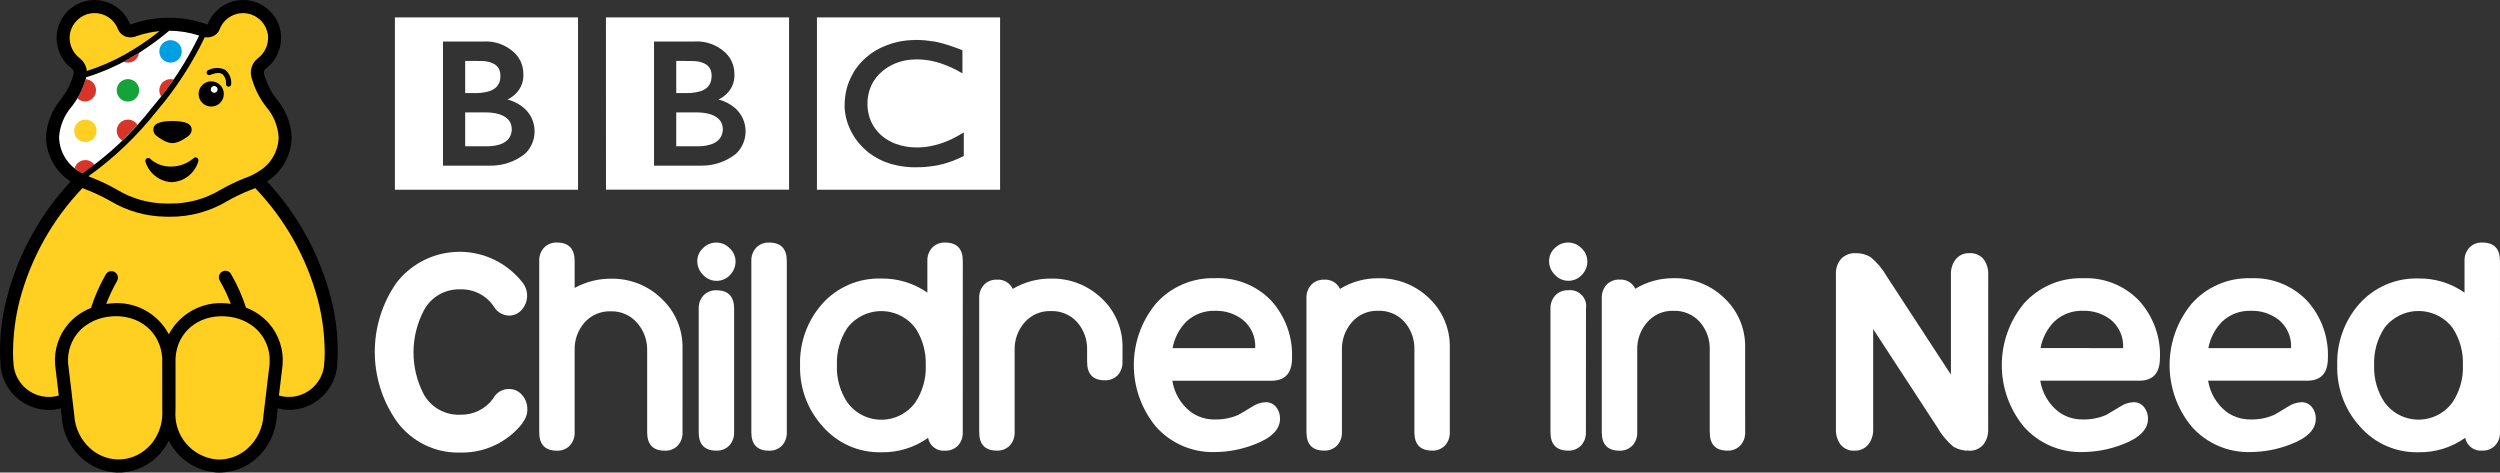
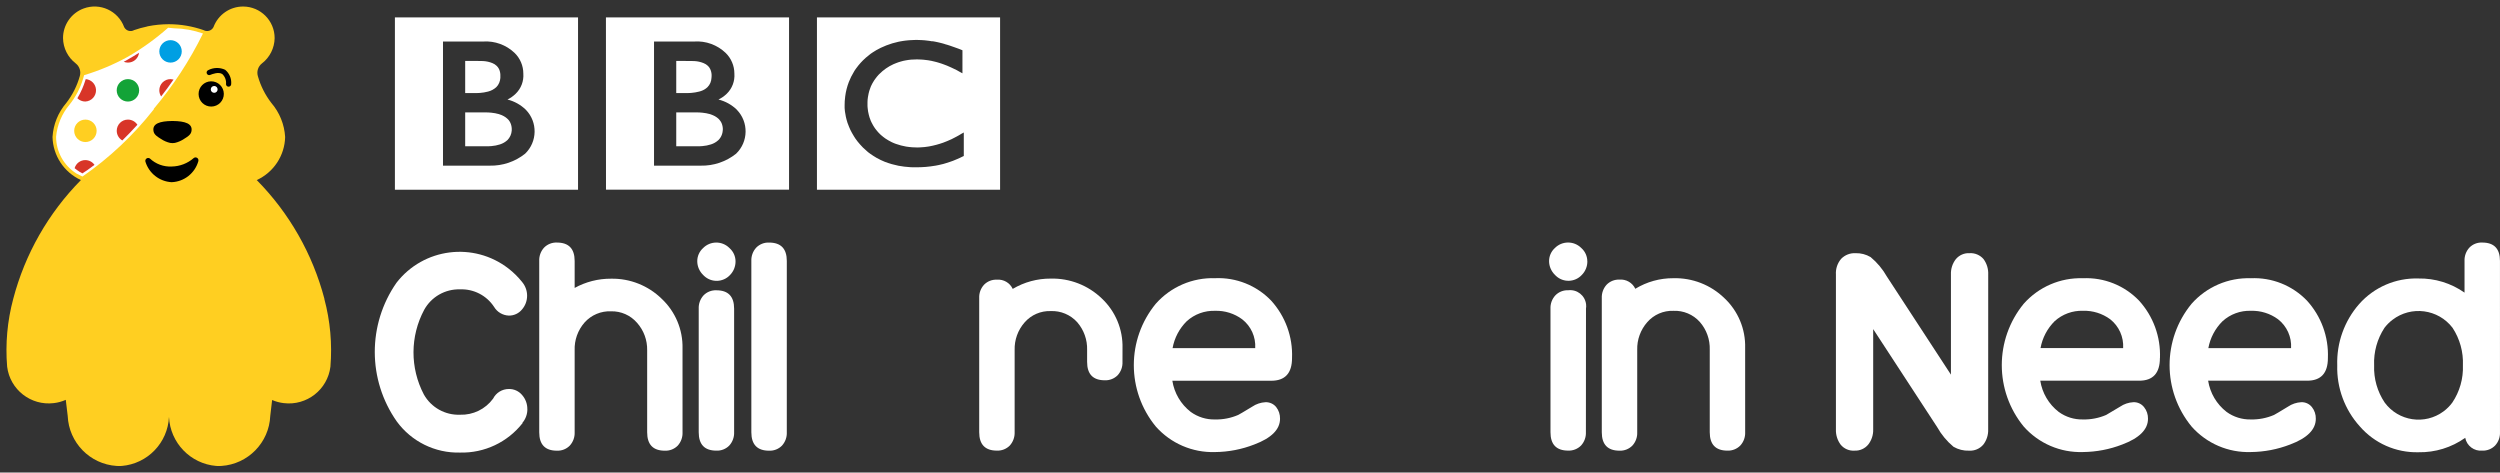
<svg xmlns="http://www.w3.org/2000/svg" version="1.1" id="Layer_1" x="0px" y="0px" viewBox="0 0 400.822 75.765" style="enable-background:new 0 0 400.822 75.765;" xml:space="preserve">
  <rect x="0" y="0" width="400.822" height="75.765" fill="#333333" stroke="none" />
  <title>cin-logo</title>
  <g>
    <g>
      <g id="CiN-Logo-Core">
        <path id="Path_643" style="fill:#FFFFFF;" d="M84.552,65.595c0.007,0.804-0.275,1.584-0.796,2.197l0.035,0.036     c-2.406,3.075-6.125,4.83-10.029,4.732c-4,0.105-7.796-1.763-10.154-4.997c-4.68-6.667-4.695-15.549-0.038-22.232     c4.332-5.587,12.373-6.604,17.961-2.272c0.813,0.63,1.546,1.356,2.185,2.162c0.515,0.615,0.796,1.393,0.794,2.195     c0.002,0.814-0.293,1.602-0.829,2.214c-0.513,0.621-1.28,0.977-2.086,0.969c-0.983-0.029-1.884-0.559-2.386-1.405     c-1.199-1.824-3.266-2.888-5.448-2.802c-2.386-0.071-4.61,1.2-5.759,3.292c-2.259,4.235-2.276,9.313-0.045,13.564     c1.174,2.084,3.414,3.336,5.804,3.245c2.081,0.068,4.061-0.895,5.292-2.573c0.483-0.957,1.467-1.557,2.538-1.551     c0.818-0.016,1.599,0.34,2.122,0.969c0.547,0.624,0.844,1.428,0.834,2.258" />
        <path id="Path_644" style="fill:#FFFFFF;" d="M109.43,69.302c0.036,0.788-0.24,1.558-0.768,2.144     c-0.543,0.552-1.294,0.847-2.067,0.813c-1.891,0-2.837-0.98-2.837-2.957v-13.14c0.036-1.623-0.544-3.199-1.625-4.411     c-1.044-1.206-2.573-1.881-4.168-1.839c-1.609-0.067-3.164,0.589-4.239,1.788c-1.082,1.231-1.652,2.829-1.593,4.467v13.133     c0.034,0.79-0.247,1.561-0.781,2.144c-0.54,0.552-1.29,0.847-2.061,0.813c-1.891,0-2.837-0.98-2.837-2.957V41.843     c-0.036-0.788,0.243-1.557,0.774-2.14c0.541-0.552,1.291-0.848,2.063-0.815c1.895,0,2.842,0.985,2.842,2.956v4.319     c1.785-0.984,3.792-1.494,5.83-1.481c3.031-0.059,5.959,1.101,8.126,3.221c2.191,2.056,3.404,4.946,3.339,7.95L109.43,69.302z" />
        <path id="Path_645" style="fill:#FFFFFF;" d="M117.928,41.883c0.011,0.828-0.31,1.626-0.89,2.217     c-1.11,1.184-2.969,1.244-4.153,0.134c-0.058-0.055-0.113-0.112-0.167-0.17c-0.588-0.575-0.921-1.36-0.927-2.182     c-0.003-0.8,0.334-1.563,0.927-2.101c1.15-1.173,3.034-1.191,4.207-0.041c0,0,0,0,0,0l0.058,0.058     c0.593,0.531,0.937,1.287,0.946,2.083 M117.7,69.293c0.034,0.789-0.246,1.56-0.778,2.144c-0.542,0.552-1.293,0.848-2.066,0.813     c-1.891,0-2.832-0.98-2.832-2.957V49.495c-0.033-0.787,0.244-1.555,0.772-2.138c0.539-0.553,1.288-0.849,2.06-0.816     c1.898,0,2.846,0.985,2.844,2.954V69.293z" />
        <path id="Path_646" style="fill:#FFFFFF;" d="M126.147,69.302c0.035,0.789-0.243,1.56-0.774,2.144     c-0.542,0.551-1.293,0.847-2.066,0.813c-1.891,0-2.844-0.98-2.844-2.957V41.845c-0.034-0.788,0.245-1.558,0.778-2.14     c0.541-0.553,1.293-0.849,2.066-0.815c1.895,0,2.842,0.985,2.841,2.954L126.147,69.302z" />
-         <path id="Path_647" style="fill:#FFFFFF;" d="M154.358,69.302c0.036,0.789-0.242,1.56-0.772,2.144     c-0.542,0.551-1.292,0.847-2.064,0.813c-1.302,0.121-2.482-0.77-2.722-2.055c-2.188,1.552-4.817,2.361-7.499,2.307     c-3.607,0.09-7.064-1.44-9.422-4.171c-2.413-2.668-3.704-6.164-3.603-9.76c-0.119-3.608,1.141-7.126,3.525-9.837     c2.402-2.706,5.884-4.203,9.501-4.085c2.638-0.044,5.222,0.748,7.383,2.261v-5.075c-0.036-0.789,0.244-1.56,0.778-2.141     c0.542-0.552,1.293-0.849,2.066-0.815c1.892,0,2.838,0.985,2.837,2.954L154.358,69.302z M148.423,58.59     c0.088-2.132-0.498-4.237-1.674-6.017c-2.299-3.011-6.603-3.588-9.614-1.289c0,0,0,0,0,0c-0.482,0.372-0.913,0.805-1.282,1.289     c-1.179,1.777-1.763,3.883-1.669,6.014c-0.083,2.125,0.515,4.221,1.706,5.983c2.215,2.99,6.435,3.619,9.425,1.403     c0.535-0.396,1.008-0.869,1.403-1.403c1.189-1.763,1.788-3.858,1.711-5.983" />
        <path id="Path_648" style="fill:#FFFFFF;" d="M179.966,58.018c0.038,0.789-0.24,1.561-0.772,2.144     c-0.544,0.547-1.292,0.841-2.063,0.809c-1.893,0-2.838-0.984-2.835-2.953v-1.891c0.053-1.639-0.516-3.238-1.593-4.475     c-1.08-1.192-2.634-1.844-4.242-1.778c-1.597-0.055-3.133,0.612-4.184,1.815c-1.075,1.222-1.647,2.806-1.6,4.432v13.169     c0.031,0.789-0.249,1.559-0.778,2.144c-0.543,0.55-1.293,0.845-2.066,0.813c-1.891,0-2.837-0.986-2.837-2.957v-21.5     c-0.037-0.787,0.242-1.557,0.774-2.138c0.54-0.553,1.291-0.848,2.063-0.813c1.072-0.086,2.084,0.503,2.537,1.478     c1.845-1.094,3.952-1.664,6.097-1.651c3.04-0.074,5.984,1.069,8.177,3.177c2.198,2.065,3.41,4.971,3.328,7.986L179.966,58.018z" />
        <path id="Path_649" style="fill:#FFFFFF;" d="M207.15,57.408c0,2.424-1.111,3.637-3.333,3.637h-15.856     c0.309,1.98,1.364,3.767,2.947,4.995c1.133,0.821,2.505,1.247,3.904,1.212c1.275,0.028,2.541-0.22,3.711-0.727     c0.199-0.096,0.944-0.537,2.243-1.325c0.626-0.425,1.356-0.671,2.111-0.713c0.666-0.03,1.307,0.256,1.728,0.772     c0.419,0.533,0.639,1.197,0.621,1.875c0,1.714-1.37,3.094-4.126,4.13c-2.005,0.783-4.136,1.195-6.289,1.215     c-3.618,0.116-7.099-1.384-9.501-4.092c-4.702-5.723-4.702-13.971,0-19.694c2.402-2.708,5.883-4.207,9.501-4.091     c3.366-0.149,6.634,1.153,8.974,3.577c2.292,2.512,3.501,5.826,3.365,9.224 M201.247,55.817c0.109-1.79-0.671-3.519-2.085-4.622     c-1.256-0.932-2.79-1.413-4.354-1.363c-1.672-0.055-3.301,0.543-4.54,1.667c-1.184,1.171-1.977,2.679-2.271,4.318H201.247z" />
-         <path id="Path_650" style="fill:#FFFFFF;" d="M232.444,69.287c0.035,0.789-0.243,1.559-0.772,2.144     c-0.544,0.55-1.294,0.845-2.067,0.813c-1.891,0-2.838-0.98-2.838-2.957v-13.21c0.055-1.635-0.512-3.231-1.587-4.464     c-1.077-1.197-2.631-1.851-4.239-1.785c-1.595-0.054-3.13,0.612-4.181,1.814c-1.076,1.222-1.652,2.806-1.613,4.434v13.212     c0.035,0.79-0.247,1.562-0.783,2.144c-0.54,0.551-1.289,0.847-2.06,0.813c-1.891,0-2.841-0.98-2.841-2.957V47.791     c-0.035-0.788,0.244-1.558,0.777-2.14c0.541-0.553,1.292-0.848,2.064-0.813c1.071-0.081,2.081,0.507,2.538,1.479     c1.833-1.126,3.945-1.717,6.097-1.705c3.041-0.072,5.984,1.073,8.177,3.181c2.197,2.072,3.407,4.982,3.328,8.001V69.287z" />
        <path id="Path_651" style="fill:#FFFFFF;" d="M254.499,41.877c0.012,0.828-0.311,1.625-0.896,2.211     c-1.102,1.183-2.954,1.248-4.137,0.146c0,0,0,0-0.001-0.001c-0.061-0.057-0.121-0.118-0.177-0.18     c-0.586-0.575-0.919-1.361-0.925-2.182c-0.003-0.8,0.333-1.563,0.925-2.101c1.158-1.17,3.045-1.183,4.219-0.029l0.038,0.038     c0.596,0.533,0.94,1.293,0.947,2.093 M254.266,69.289c0.034,0.787-0.244,1.556-0.774,2.138c-0.543,0.551-1.294,0.848-2.067,0.818     c-1.895,0-2.841-0.985-2.838-2.956V49.485c-0.033-0.788,0.249-1.556,0.786-2.134c0.54-0.554,1.291-0.851,2.064-0.816     c1.407-0.17,2.685,0.832,2.856,2.239c0.029,0.236,0.024,0.476-0.013,0.711L254.266,69.289z" />
        <path id="Path_652" style="fill:#FFFFFF;" d="M279.8,69.293c0.035,0.788-0.245,1.557-0.777,2.138     c-0.542,0.551-1.292,0.848-2.064,0.818c-1.891,0-2.837-0.985-2.837-2.956V56.077c0.054-1.639-0.518-3.237-1.6-4.469     c-1.075-1.192-2.626-1.843-4.23-1.773c-1.598-0.057-3.137,0.611-4.187,1.817c-1.078,1.221-1.654,2.804-1.612,4.432v13.217     c0.036,0.787-0.241,1.556-0.772,2.138c-0.542,0.553-1.292,0.85-2.066,0.818c-1.896,0-2.843-0.985-2.842-2.956V47.789     c-0.035-0.789,0.243-1.56,0.774-2.144c0.542-0.554,1.293-0.851,2.067-0.818c1.069-0.085,2.078,0.502,2.534,1.472     c1.835-1.119,3.946-1.706,6.095-1.695c3.042-0.08,5.989,1.068,8.175,3.184c2.203,2.062,3.419,4.968,3.339,7.985L279.8,69.293z" />
        <path id="Path_653" style="fill:#FFFFFF;" d="M318.761,68.838c0.035,0.885-0.243,1.754-0.786,2.454     c-0.564,0.657-1.403,1.014-2.268,0.963c-0.878,0.034-1.748-0.183-2.508-0.626c-1.057-0.883-1.945-1.952-2.618-3.154     l-10.256-15.711v16.074c0.031,0.878-0.249,1.74-0.79,2.432c-0.536,0.656-1.352,1.02-2.198,0.98     c-0.856,0.06-1.687-0.299-2.23-0.963c-0.524-0.707-0.791-1.571-0.756-2.45V44.008c-0.058-0.92,0.247-1.827,0.851-2.524     c0.602-0.61,1.435-0.934,2.291-0.892c0.85-0.025,1.69,0.192,2.421,0.627c1.052,0.876,1.936,1.935,2.61,3.126l10.267,15.721     v-16.06c-0.036-0.882,0.239-1.748,0.777-2.447c0.543-0.657,1.367-1.017,2.218-0.969c0.848-0.048,1.671,0.3,2.227,0.943     c0.527,0.713,0.794,1.587,0.754,2.473L318.761,68.838z" />
        <path id="Path_654" style="fill:#FFFFFF;" d="M346.296,57.4c0,2.424-1.108,3.637-3.325,3.637h-15.856     c0.309,1.98,1.363,3.767,2.946,4.995c1.13,0.826,2.502,1.254,3.901,1.218c1.275,0.028,2.541-0.217,3.712-0.72     c0.199-0.102,0.943-0.546,2.239-1.331c0.629-0.427,1.362-0.674,2.121-0.716c0.665-0.028,1.303,0.264,1.717,0.786     c0.427,0.53,0.651,1.194,0.634,1.874c0,1.714-1.383,3.097-4.133,4.126c-2.007,0.777-4.137,1.185-6.289,1.206     c-3.617,0.122-7.1-1.376-9.501-4.085c-4.691-5.726-4.691-13.966,0-19.692c2.401-2.708,5.883-4.207,9.501-4.089     c3.365-0.151,6.633,1.151,8.973,3.574c2.292,2.509,3.502,5.821,3.368,9.217 M340.401,55.811c0.106-1.787-0.669-3.514-2.074-4.623     c-1.262-0.928-2.798-1.407-4.364-1.359c-1.673-0.054-3.302,0.543-4.544,1.666c-1.179,1.173-1.969,2.679-2.263,4.316H340.401z" />
        <path id="Path_655" style="fill:#FFFFFF;" d="M373.229,57.4c0,2.424-1.109,3.637-3.328,3.637h-15.874     c0.311,1.98,1.365,3.766,2.947,4.995c1.132,0.823,2.503,1.251,3.901,1.218c1.274,0.028,2.539-0.218,3.711-0.72     c0.209-0.102,0.953-0.546,2.24-1.331c0.631-0.428,1.366-0.675,2.127-0.716c0.664-0.027,1.301,0.265,1.714,0.786     c0.422,0.532,0.643,1.195,0.623,1.874c0,1.714-1.366,3.097-4.123,4.126c-2.007,0.778-4.139,1.186-6.292,1.206     c-3.617,0.123-7.099-1.375-9.498-4.085c-4.707-5.72-4.707-13.972,0-19.692c2.4-2.708,5.881-4.207,9.498-4.089     c3.368-0.153,6.639,1.149,8.981,3.574C372.153,50.689,373.365,54.003,373.229,57.4 M367.325,55.813     c0.108-1.79-0.671-3.519-2.085-4.623c-1.261-0.93-2.798-1.408-4.364-1.359c-1.672-0.057-3.299,0.541-4.537,1.666     c-1.184,1.171-1.979,2.678-2.278,4.316H367.325z" />
        <path id="Path_656" style="fill:#FFFFFF;" d="M400.819,69.293c0.036,0.788-0.245,1.558-0.78,2.138     c-0.539,0.551-1.286,0.849-2.057,0.818c-1.305,0.122-2.49-0.767-2.738-2.054c-2.187,1.555-4.816,2.366-7.499,2.313     c-3.605,0.09-7.061-1.438-9.419-4.166c-2.408-2.672-3.696-6.168-3.599-9.764c-0.118-3.607,1.14-7.123,3.519-9.837     c2.401-2.707,5.882-4.206,9.499-4.091c2.641-0.046,5.229,0.747,7.39,2.266v-5.071c-0.035-0.794,0.248-1.569,0.786-2.154     c0.54-0.551,1.291-0.844,2.061-0.803c1.891,0,2.836,0.986,2.835,2.957L400.819,69.293z M394.875,58.575     c0.091-2.132-0.49-4.238-1.661-6.021c-2.309-3.013-6.624-3.583-9.637-1.273c-0.479,0.367-0.907,0.795-1.273,1.273     c-1.171,1.783-1.753,3.889-1.663,6.021c-0.08,2.123,0.516,4.217,1.702,5.98c2.214,2.99,6.433,3.619,9.423,1.404     c0.535-0.396,1.008-0.869,1.404-1.404C394.358,62.793,394.956,60.699,394.875,58.575" />
        <path id="Path_657" style="fill:#FFFFFF;" d="M149.476,6.631c-0.138-0.028-0.265-0.051-0.397-0.068l-0.164-0.025     c-0.221-0.033-0.447-0.057-0.675-0.077c-0.157-0.013-0.317-0.025-0.476-0.032c-0.276-0.02-0.553-0.029-0.816-0.029     c-0.124,0-0.18,0-0.305,0.009c-0.221,0-0.436,0.013-0.653,0.029c-0.118,0-0.239,0.015-0.356,0.025     c-0.179,0.016-0.348,0.035-0.509,0.052l-0.145,0.023l-0.164,0.019l-0.188,0.033c-0.087,0.013-0.173,0.026-0.255,0.042     c-0.116,0.025-0.224,0.048-0.336,0.067c-0.66,0.141-1.307,0.336-1.935,0.582c-0.311,0.119-0.611,0.25-0.886,0.384     c-0.227,0.113-0.461,0.239-0.682,0.356c-0.207,0.114-0.409,0.239-0.604,0.374c-0.102,0.074-0.217,0.145-0.33,0.224     c-0.081,0.07-0.176,0.134-0.26,0.204c-0.191,0.145-0.369,0.291-0.531,0.436s-0.319,0.282-0.454,0.425     c-0.127,0.121-0.248,0.248-0.362,0.381c-0.113,0.135-0.239,0.26-0.346,0.4c-0.128,0.147-0.247,0.302-0.356,0.464     c-0.084,0.116-0.17,0.243-0.253,0.356c-0.054,0.081-0.102,0.166-0.145,0.253c-0.317,0.511-0.585,1.05-0.8,1.612     c-0.285,0.74-0.48,1.512-0.582,2.298c-0.031,0.25-0.063,0.516-0.077,0.783c-0.016,0.207-0.016,0.41-0.016,0.624     c0,0.156,0,0.307,0,0.464s0.023,0.319,0.042,0.477l0.013,0.106c0.017,0.186,0.049,0.369,0.096,0.55     c0,0.077,0.026,0.145,0.036,0.218c0.027,0.151,0.062,0.301,0.106,0.448c0.055,0.189,0.099,0.374,0.163,0.559     c0.077,0.224,0.163,0.436,0.253,0.658c0.132,0.332,0.287,0.655,0.463,0.966c0.105,0.175,0.192,0.349,0.307,0.524     c0.074,0.129,0.163,0.26,0.246,0.387c0.118,0.166,0.231,0.327,0.355,0.479s0.252,0.31,0.378,0.449     c0.159,0.179,0.314,0.349,0.463,0.499l0.09,0.084c0.128,0.118,0.26,0.247,0.425,0.384c0.102,0.09,0.211,0.188,0.324,0.291     c0.114,0.096,0.235,0.185,0.361,0.266c0.145,0.111,0.308,0.217,0.47,0.317c0.161,0.1,0.355,0.227,0.557,0.342     c0.415,0.23,0.844,0.435,1.283,0.614c0.177,0.068,0.365,0.138,0.553,0.198s0.378,0.129,0.582,0.182     c0.33,0.095,0.688,0.179,1.059,0.256c0.304,0.058,0.615,0.108,0.941,0.145c0.326,0.038,0.646,0.068,0.995,0.089     c0.17,0.007,0.336,0.007,0.508,0.015h0.236c0.627,0,1.194-0.015,1.725-0.063l0.109-0.012c0.205-0.02,0.409-0.038,0.607-0.065     c0.304-0.033,0.591-0.079,0.86-0.127c0.179-0.032,0.343-0.068,0.509-0.1c0.257-0.054,0.498-0.115,0.727-0.173     c0.172-0.051,0.33-0.093,0.479-0.145c0.189-0.06,0.38-0.116,0.546-0.177l0.17-0.058c0.09-0.032,0.191-0.07,0.335-0.118     c0.175-0.071,0.387-0.159,0.627-0.26c0.145-0.064,0.301-0.137,0.463-0.202c0.161-0.065,0.291-0.145,0.449-0.22     c0.064-0.029,0.132-0.058,0.196-0.09v-3.772c-0.048,0.022-0.094,0.048-0.137,0.079l-0.266,0.145     c-0.259,0.159-0.503,0.31-0.755,0.436c-0.252,0.127-0.54,0.291-0.796,0.413c-0.474,0.221-0.927,0.404-1.341,0.559     c-0.733,0.262-1.486,0.463-2.252,0.602c-0.08,0.015-0.159,0.029-0.237,0.036c-0.18,0.029-0.355,0.054-0.518,0.07     c-0.272,0.028-0.509,0.042-0.727,0.052c-0.132,0-0.282,0.013-0.404,0.013c-0.269,0-0.54-0.01-0.815-0.029     c-0.332-0.023-0.674-0.061-1.007-0.115c-0.551-0.096-1.094-0.239-1.621-0.428c-0.087-0.028-0.166-0.061-0.24-0.089     c-0.055-0.016-0.107-0.038-0.157-0.065c-0.089-0.036-0.176-0.074-0.26-0.115c-0.176-0.089-0.371-0.182-0.546-0.291     c-0.084-0.052-0.167-0.099-0.26-0.159s-0.179-0.112-0.272-0.173s-0.211-0.159-0.317-0.24c-0.106-0.077-0.207-0.16-0.303-0.249     l-0.115-0.105l-0.07-0.061l-0.033-0.036l-0.042-0.044c-0.165-0.157-0.319-0.327-0.46-0.506c-0.086-0.095-0.156-0.191-0.231-0.291     c-0.076-0.1-0.131-0.183-0.192-0.278s-0.111-0.182-0.161-0.265c-0.079-0.145-0.157-0.271-0.217-0.397     c-0.06-0.127-0.115-0.225-0.163-0.342c-0.074-0.188-0.145-0.38-0.204-0.559c-0.045-0.145-0.079-0.291-0.115-0.422     c-0.09-0.346-0.15-0.699-0.179-1.055c-0.016-0.109-0.025-0.22-0.026-0.33v-0.626c0.003-0.268,0.026-0.536,0.07-0.8     c0.025-0.203,0.063-0.403,0.113-0.601c0.032-0.145,0.07-0.291,0.116-0.436c0.034-0.142,0.083-0.279,0.145-0.41     c0.029-0.095,0.068-0.189,0.102-0.278c0.065-0.132,0.127-0.256,0.188-0.388c0.058-0.097,0.113-0.189,0.167-0.291     c0.127-0.221,0.269-0.433,0.426-0.634c0.054-0.077,0.109-0.145,0.175-0.227c0.079-0.101,0.163-0.198,0.252-0.291     c0.046-0.051,0.094-0.1,0.145-0.145c0.652-0.66,1.419-1.195,2.264-1.578c0.127-0.052,0.252-0.108,0.381-0.156l0.384-0.145     c0.136-0.051,0.276-0.094,0.417-0.127c0.145-0.033,0.272-0.077,0.39-0.106c0.145-0.032,0.281-0.057,0.403-0.08     c0.145-0.023,0.291-0.045,0.436-0.07c0.145-0.025,0.291-0.032,0.436-0.048c0.269-0.016,0.54-0.032,0.8-0.032h0.265     c0.202,0,0.383,0.016,0.564,0.022l0.385,0.029c0.244,0.026,0.464,0.054,0.691,0.083l0.548,0.097     c0.271,0.057,0.518,0.121,0.742,0.177c0.137,0.032,0.273,0.074,0.394,0.113c0.189,0.054,0.346,0.102,0.457,0.145     c0.209,0.07,0.33,0.118,0.33,0.118c0.192,0.061,0.367,0.134,0.541,0.205c0.241,0.093,0.467,0.198,0.692,0.304     c0.182,0.08,0.346,0.163,0.514,0.244c0.167,0.081,0.269,0.129,0.384,0.188c0.204,0.109,0.374,0.207,0.516,0.291l0.39,0.211V8.059     c0,0-0.243-0.1-0.63-0.252l-0.627-0.224c-0.127-0.049-0.263-0.095-0.415-0.145c-0.111-0.041-0.237-0.089-0.362-0.127     c-0.125-0.038-0.291-0.093-0.436-0.138c-0.118-0.029-0.225-0.065-0.342-0.095l-0.092-0.038c-0.121-0.029-0.223-0.06-0.34-0.096     l-0.409-0.102l-0.256-0.06l-0.454-0.097c-0.145-0.028-0.301-0.057-0.455-0.081 M130.98,2.788h29.363v27.629H130.98V2.788z" />
        <path id="Path_658" style="fill:#FFFFFF;" d="M108.422,18.02v5.432h3.708c0.116,0,0.282-0.012,0.484-0.029     c0.468-0.036,0.93-0.127,1.376-0.272c0.446-0.14,0.855-0.378,1.197-0.697c0.122-0.122,0.231-0.257,0.323-0.403     c0.216-0.338,0.342-0.726,0.367-1.126c0.012-0.109,0.012-0.166,0.012-0.166v-0.145c-0.007-0.177-0.034-0.352-0.08-0.522     c-0.071-0.306-0.215-0.591-0.419-0.831c-0.04-0.054-0.083-0.105-0.128-0.154c-0.1-0.098-0.207-0.189-0.319-0.273     c-0.204-0.148-0.425-0.272-0.658-0.369c-0.34-0.142-0.695-0.246-1.058-0.31c-0.201-0.035-0.413-0.064-0.624-0.087     c-0.134-0.017-0.268-0.028-0.403-0.032s-0.246-0.013-0.374-0.013L108.422,18.02z" />
        <path id="Path_659" style="fill:#FFFFFF;" d="M108.422,9.766v5.15h1.974c0.122,0,0.259-0.013,0.385-0.016     c0.447-0.033,0.891-0.107,1.325-0.22c0.095-0.026,0.188-0.052,0.291-0.086c0.383-0.128,0.733-0.337,1.027-0.614     c0.204-0.202,0.365-0.442,0.474-0.707c0.101-0.248,0.159-0.511,0.172-0.778c0.012-0.097,0.019-0.194,0.02-0.291v-0.217     c-0.013-0.325-0.093-0.644-0.236-0.937c-0.087-0.183-0.208-0.349-0.355-0.489c-0.196-0.188-0.427-0.336-0.679-0.436     c-0.474-0.195-0.979-0.308-1.491-0.333c-0.207-0.013-0.385-0.013-0.544-0.013L108.422,9.766z" />
        <path id="Path_660" style="fill:#FFFFFF;" d="M104.859,6.657v19.902h7.486c2.057,0.045,4.065-0.633,5.673-1.917     c1.978-1.905,2.036-5.053,0.131-7.03c0-0.001-0.001-0.001-0.001-0.002v-0.009c-0.823-0.8-1.843-1.367-2.956-1.645     c0.488-0.235,0.936-0.547,1.325-0.924c0.868-0.842,1.318-2.026,1.226-3.232c0-1.252-0.508-2.451-1.407-3.323     c-1.342-1.281-3.16-1.942-5.011-1.821L104.859,6.657z M97.149,2.785h29.357v27.629H97.158L97.149,2.785z" />
        <path id="Path_661" style="fill:#FFFFFF;" d="M74.583,18.02v5.432h3.712c0.119,0,0.291-0.012,0.492-0.029     c0.468-0.036,0.931-0.128,1.378-0.272c0.446-0.143,0.855-0.381,1.2-0.697c0.402-0.413,0.644-0.955,0.682-1.53v-0.311     c-0.007-0.176-0.034-0.352-0.079-0.522c-0.074-0.302-0.212-0.586-0.404-0.831c-0.044-0.055-0.093-0.107-0.145-0.154     c-0.098-0.099-0.204-0.191-0.316-0.273c-0.203-0.145-0.421-0.269-0.65-0.369c-0.344-0.14-0.701-0.244-1.066-0.31     c-0.204-0.035-0.409-0.064-0.62-0.087c-0.145-0.016-0.271-0.029-0.412-0.032c-0.118,0-0.252-0.013-0.378-0.013L74.583,18.02z" />
        <path id="Path_662" style="fill:#FFFFFF;" d="M74.583,9.766v5.15h1.978c0.118,0,0.26-0.013,0.385-0.016     c0.442-0.033,0.88-0.107,1.309-0.22c0.487-0.123,0.936-0.363,1.309-0.7c0.206-0.2,0.368-0.441,0.476-0.707     c0.1-0.249,0.162-0.511,0.183-0.778v-0.291c0.004-0.073,0.004-0.147,0-0.22c-0.01-0.325-0.087-0.644-0.227-0.937     c-0.094-0.182-0.218-0.347-0.367-0.489c-0.195-0.187-0.423-0.335-0.674-0.436c-0.476-0.195-0.981-0.307-1.494-0.333     c-0.202-0.013-0.385-0.013-0.54-0.013L74.583,9.766z" />
        <path id="Path_663" style="fill:#FFFFFF;" d="M71.025,6.657v19.902h7.493c2.057,0.045,4.065-0.633,5.673-1.917     c1.978-1.905,2.036-5.053,0.131-7.03c0,0,0,0,0,0l-0.01-0.01c-0.82-0.798-1.837-1.366-2.947-1.645     c0.483-0.237,0.925-0.548,1.309-0.924c0.871-0.841,1.322-2.025,1.232-3.232c0-1.252-0.508-2.451-1.407-3.323     c-1.345-1.281-3.165-1.942-5.019-1.821L71.025,6.657z M63.315,2.788h29.361v27.629H63.315V2.788z" />
        <path id="Path_664" style="fill:#FFCF21;" d="M52.013,47.912c-1.889-7.187-5.63-13.753-10.849-19.043     c2.712-1.241,4.479-3.919,4.553-6.9c-0.119-2.016-0.897-3.937-2.213-5.468c-0.989-1.282-1.723-2.742-2.162-4.3     c-0.219-0.746,0.039-1.551,0.651-2.031c1.265-0.969,2.016-2.465,2.039-4.058c0.004-2.794-2.258-5.062-5.052-5.066     c-2.116-0.003-4.009,1.311-4.748,3.294c-0.282,0.567-0.971,0.798-1.538,0.516c0,0,0,0,0,0c-0.021-0.01-0.042-0.021-0.062-0.033     c-1.769-0.615-3.627-0.933-5.5-0.941H27.04c-1.131,0.002-2.26,0.115-3.369,0.337c-0.035,0.007-0.069,0.019-0.1,0.036     c-0.7,0.146-1.39,0.337-2.065,0.572c-0.55,0.316-1.252,0.127-1.568-0.423c-0.011-0.019-0.022-0.04-0.032-0.06     c-0.972-2.619-3.883-3.954-6.502-2.982c-1.987,0.737-3.303,2.635-3.298,4.754c0.023,1.593,0.775,3.087,2.041,4.055     c0.611,0.481,0.868,1.285,0.648,2.031c-0.438,1.559-1.172,3.019-2.163,4.3c-1.314,1.533-2.091,3.453-2.212,5.468     c0.074,2.982,1.843,5.66,4.556,6.9C7.753,34.157,4.011,40.724,2.123,47.912c-0.95,3.542-1.28,7.221-0.978,10.875     c0.453,3.68,3.804,6.296,7.484,5.843l0,0c0.662-0.075,1.309-0.253,1.917-0.526l0.309,2.578c0.184,4.282,3.561,7.739,7.838,8.022     c0.277,0.018,0.554,0.018,0.831,0c4.137-0.349,7.375-3.711,7.569-7.858c0.196,4.147,3.433,7.508,7.57,7.858     c0.276,0.018,0.553,0.018,0.829,0c4.277-0.283,7.655-3.741,7.838-8.023l0.3-2.549c0.592,0.258,1.22,0.427,1.862,0.5     c3.68,0.454,7.032-2.161,7.486-5.841c0,0,0,0,0,0l0,0c0.299-3.654-0.032-7.333-0.98-10.875" />
        <path id="Path_665" d="M28.101,65.702v-0.061l0,0V65.702z" />
        <path id="Path_666" d="M33.293,3.904h-0.009c-0.009,0.026-0.021,0.051-0.034,0.075L33.293,3.904" />
        <path id="Path_667" d="M20.893,3.969c-0.009-0.023-0.023-0.044-0.029-0.065h-0.011L20.893,3.969z" />
        <path id="Path_668" d="M27.76,19.4h-0.211c-1.843,0.027-3.21,0.384-2.925,1.685c0.117,0.535,0.633,0.844,1.18,1.186     c0.444,0.302,0.941,0.519,1.464,0.64c0.256,0.048,0.518,0.048,0.774,0c0.523-0.122,1.019-0.339,1.464-0.64     c0.549-0.342,1.066-0.651,1.18-1.186C30.972,19.785,29.604,19.427,27.76,19.4" />
        <path id="Path_669" d="M31.063,25.336c-0.981,0.86-2.236,1.342-3.541,1.362c-1.29,0.064-2.551-0.401-3.492-1.286     c-0.162-0.112-0.375-0.112-0.537,0c-0.161,0.114-0.233,0.316-0.179,0.506c0.571,1.864,2.241,3.177,4.188,3.291h0.022     c2.008-0.079,3.736-1.443,4.279-3.378c0.072-0.246-0.069-0.504-0.315-0.576c-0.146-0.043-0.303-0.011-0.421,0.084" />
        <path id="Path_670" d="M33.838,13.038c-1.118,0.013-2.013,0.93-2,2.048c0.013,1.118,0.93,2.013,2.048,2     c1.118-0.013,2.013-0.93,2-2.048C35.873,13.92,34.956,13.025,33.838,13.038C33.838,13.038,33.838,13.038,33.838,13.038" />
        <path id="Path_671" d="M33.393,11.243c-0.214,0.081-0.322,0.32-0.241,0.534c0.077,0.205,0.3,0.314,0.509,0.249l0.032-0.014     c0.369-0.145,1.354-0.53,1.949-0.136c0.441,0.416,0.661,1.015,0.594,1.617c0.003,0.227,0.189,0.409,0.416,0.406     c0.001,0,0.001,0,0.002,0h0.007c0.229-0.009,0.41-0.199,0.407-0.429c0.072-0.875-0.291-1.729-0.971-2.284     c-0.862-0.402-1.862-0.381-2.707,0.055" />
        <path id="Path_672" style="fill:#FFFFFF;" d="M33.793,14.334c0-0.303,0.245-0.548,0.548-0.548s0.548,0.245,0.548,0.548     c0,0.303-0.245,0.548-0.548,0.548l0,0C34.039,14.881,33.795,14.636,33.793,14.334" />
        <path id="Path_673" style="fill:#FFFFFF;" d="M20.393,9.157c2.343-1.34,4.541-2.918,6.56-4.709l0.926,0.088     c1.589,0.028,3.164,0.311,4.664,0.837c-2.126,4.325-4.771,8.375-7.877,12.06v0.087c-3.255,4.147-7.113,7.782-11.445,10.785     c-0.14-0.079-0.837-0.4-0.968-0.484c-2.028-1.276-3.259-3.504-3.26-5.9c0.175-1.896,0.928-3.692,2.157-5.146     c0.971-1.219,1.703-2.61,2.157-4.1l0.088-0.307c0.016-0.046,0.074-0.263,0.087-0.31c2.397-0.725,4.713-1.697,6.909-2.9" />
        <path id="Path_674" style="fill:#009FE3;" d="M27.342,10.038c0.994,0,1.8-0.806,1.8-1.8s-0.806-1.8-1.8-1.8     c-0.994,0-1.8,0.806-1.8,1.8l0,0l0,0C25.542,9.232,26.348,10.038,27.342,10.038" />
        <path id="Path_675" style="fill:#D83528;" d="M13.68,16.278c0.993-0.046,1.761-0.889,1.714-1.882     c-0.042-0.904-0.749-1.636-1.65-1.71l-0.031,0.1c-0.311,1.038-0.751,2.034-1.309,2.963c0.337,0.341,0.797,0.532,1.276,0.531" />
        <path id="Path_676" style="fill:#13A337;" d="M20.51,12.684c-0.994,0-1.8,0.806-1.8,1.8s0.806,1.8,1.8,1.8     c0.994,0,1.8-0.806,1.8-1.8l0,0v-0.007c0-0.99-0.803-1.793-1.793-1.793H20.51" />
        <path id="Path_677" style="fill:#D83528;" d="M22.293,8.461c-0.574,0.364-1.178,0.729-1.846,1.111     c-0.2,0.119-0.407,0.227-0.611,0.333c0.216,0.087,0.446,0.131,0.678,0.132C21.421,10.038,22.185,9.361,22.293,8.461" />
-         <path id="Path_678" style="fill:#D83528;" d="M27.342,12.684c-0.991-0.003-1.797,0.797-1.8,1.788     c-0.001,0.352,0.101,0.696,0.294,0.99c0.714-0.908,1.373-1.825,1.986-2.709C27.666,12.71,27.504,12.687,27.342,12.684" />
+         <path id="Path_678" style="fill:#D83528;" d="M27.342,12.684c-0.991-0.003-1.797,0.797-1.8,1.788     c-0.001,0.352,0.101,0.696,0.294,0.99c0.714-0.908,1.373-1.825,1.986-2.709" />
        <path id="Path_679" style="fill:#FFCF21;" d="M13.693,19.174c-0.994,0-1.8,0.806-1.8,1.8c0,0.994,0.806,1.8,1.8,1.8     s1.8-0.806,1.8-1.8l0,0l0,0C15.493,19.98,14.687,19.174,13.693,19.174" />
        <path id="Path_680" style="fill:#D83528;" d="M20.51,19.174c-0.99,0-1.793,0.802-1.793,1.793c0,0.639,0.34,1.231,0.893,1.551     c0.774-0.759,1.582-1.594,2.417-2.516c-0.331-0.515-0.901-0.827-1.513-0.828" />
        <path id="Path_681" style="fill:#D83528;" d="M13.682,25.665c-0.799,0.001-1.501,0.532-1.72,1.3     c0.266,0.216,0.543,0.416,0.832,0.6c0.133,0.081,0.279,0.153,0.42,0.232c0.455-0.282,1.118-0.739,1.936-1.365     c-0.335-0.478-0.883-0.763-1.467-0.763" />
-         <path id="Path_682" d="M53.027,47.657c-1.813-6.938-5.323-13.316-10.215-18.56c2.431-1.563,3.916-4.24,3.955-7.13     c-0.118-2.24-0.968-4.38-2.421-6.089c-0.869-1.115-1.521-2.383-1.923-3.738l-0.088-0.27c-0.095-0.328,0.025-0.679,0.3-0.881     c1.523-1.162,2.424-2.962,2.44-4.877C45.082,2.743,42.356,0.007,38.987,0c-2.526-0.005-4.794,1.547-5.703,3.904h0.009     c0,0-0.039,0.071-0.043,0.074c0.013-0.024,0.025-0.049,0.035-0.074c-0.011,0.007-0.088,0.021-0.263-0.049     c-1.892-0.663-3.881-1.005-5.886-1.013h-0.1c-1.202,0-2.4,0.119-3.578,0.356l0,0l-0.125,0.04     c-0.737,0.156-1.463,0.359-2.175,0.606c-0.2,0.08-0.29,0.076-0.3,0.065c0.009,0.022,0.018,0.045,0.029,0.066l-0.036-0.069h0.008     c-1.216-3.142-4.748-4.704-7.89-3.488c-2.353,0.91-3.903,3.176-3.899,5.699c0.015,1.91,0.909,3.706,2.423,4.869     c0.284,0.204,0.408,0.565,0.309,0.9c0-0.014-0.083,0.261-0.083,0.261c-0.404,1.353-1.056,2.618-1.923,3.732     c-1.453,1.709-2.304,3.849-2.422,6.089c0.039,2.889,1.524,5.566,3.953,7.13C6.437,34.341,2.929,40.72,1.12,47.658     c-0.978,3.666-1.319,7.473-1.009,11.254c0.538,4.247,4.402,7.264,8.653,6.756c0.306-0.039,0.61-0.097,0.908-0.176     c0.02-0.006,0.041-0.009,0.062-0.01c0.077,0.655,0.156,1.315,0.156,1.315c0.145,2.568,1.312,4.97,3.24,6.672     c1.538,1.387,3.51,2.196,5.579,2.29c0.274,0.01,0.549,0.007,0.823-0.01c2.373-0.152,4.586-1.245,6.149-3.037     c0.55-0.627,1.018-1.321,1.391-2.067l0.016,0.025c1.159,2.335,3.257,4.066,5.769,4.761c0.051,0.015,0.1,0.031,0.156,0.042     c0.222,0.062,0.447,0.111,0.674,0.147c0.194,0.032,0.388,0.055,0.584,0.075c0.114,0.015,0.223,0.044,0.338,0.048     c0.296,0.02,0.592,0.024,0.888,0.01c2.091-0.079,4.087-0.89,5.642-2.29c1.929-1.728,3.096-4.148,3.247-6.733     c0,0.035,0.077-0.637,0.155-1.29c0.278,0.089,0.56,0.164,0.846,0.223c4.247,0.509,8.109-2.507,8.644-6.751     c0.314-3.782-0.024-7.589-1-11.256 M34.131,5.816c0.493-0.209,0.881-0.607,1.08-1.104c0.778-2.077,3.091-3.13,5.168-2.352     c1.565,0.586,2.604,2.081,2.607,3.752c-0.024,1.276-0.634,2.469-1.653,3.237c-0.953,0.747-1.347,2.004-0.991,3.161     c0.005,0.013,0.083,0.257,0.083,0.257c0.474,1.573,1.232,3.045,2.236,4.345c1.181,1.354,1.887,3.056,2.012,4.848     c-0.037,2.322-1.301,4.451-3.323,5.595c-0.634,0.398-1.311,0.723-2.017,0.971c-0.037,0.016-0.074,0.029-0.113,0.039     c-1.32,0.526-2.601,1.144-3.836,1.847c-2.462,1.489-5.293,2.259-8.17,2.223h-0.109l-0.514-0.008     c-2.742-0.019-5.428-0.773-7.779-2.184c-1.248-0.72-2.547-1.348-3.885-1.882c-0.039-0.009-0.074-0.029-0.112-0.039     c-0.221-0.08-0.425-0.176-0.633-0.265c4.125-2.951,7.812-6.471,10.95-10.456c3.07-3.597,5.658-7.579,7.7-11.844     c0.439,0.082,0.892,0.029,1.3-0.151 M11.162,6.106c0.002-2.215,1.799-4.01,4.014-4.008c1.671,0.001,3.166,1.039,3.753,2.604     c0.203,0.499,0.594,0.897,1.088,1.11c0.603,0.248,1.281,0.239,1.876-0.026c0.622-0.211,1.257-0.384,1.9-0.519h0.031l0.081-0.032     c0.555-0.108,1.115-0.188,1.678-0.239c-1.764,1.398-3.635,2.657-5.595,3.765c-1.93,1.072-3.962,1.949-6.066,2.618     c-0.087-0.8-0.49-1.532-1.119-2.034c-1.013-0.77-1.618-1.961-1.641-3.233 M9.473,21.962c0.124-1.792,0.83-3.495,2.01-4.85     c1.004-1.296,1.761-2.766,2.233-4.336l0.081-0.254c0.013-0.045,0.024-0.09,0.033-0.136c2.298-0.704,4.514-1.649,6.613-2.82     c2.369-1.333,4.607-2.886,6.684-4.639l0,0c1.633,0.01,3.256,0.271,4.809,0.776c-2.004,4.142-4.532,8.01-7.52,11.509l-0.008,0.01     c-3.171,4.072-6.946,7.636-11.194,10.568c-0.141-0.08-0.288-0.151-0.42-0.232C10.773,26.414,9.509,24.285,9.473,21.962      M24.115,71.322c-1.192,1.373-2.885,2.211-4.7,2.327c-0.208,0.01-0.415,0.01-0.618,0.01c-1.609-0.06-3.144-0.686-4.336-1.768     c-1.513-1.356-2.429-3.255-2.55-5.283c0-0.033-0.237-2.019-0.477-4.053c-0.255-2.118-0.513-4.287-0.513-4.287     c-0.141-1.849,0.469-3.677,1.693-5.071c0.374-0.416,0.796-0.785,1.257-1.1c0.738-0.505,1.557-0.881,2.421-1.11     c0.571-0.151,1.156-0.243,1.745-0.277c4.372-0.265,7.722,2.569,7.973,6.723v0.34c0,1.554,0.006,7.97,0.006,7.97v0.03     c0.007,0.144,0.014,0.3,0.014,0.459c0.005,1.876-0.674,3.689-1.91,5.1 M28.101,65.649L28.101,65.649v0.058     C28.104,65.688,28.104,65.668,28.101,65.649 M43.227,58.342l-0.982,8.213c-0.107,2.05-1.025,3.974-2.552,5.346     c-1.177,1.067-2.688,1.692-4.274,1.768c-0.223,0-0.449,0-0.677-0.01c-3.994-0.363-6.943-3.885-6.6-7.881v-8.4     c0.252-4.093,3.6-6.927,7.97-6.662c0.553,0.029,1.102,0.112,1.639,0.247c0.86,0.214,1.677,0.574,2.415,1.066     c0.508,0.33,0.969,0.728,1.37,1.183c1.123,1.28,1.729,2.932,1.7,4.635c0,0.165,0,0.331-0.013,0.5 M51.953,58.676     c-0.399,3.098-3.22,5.295-6.321,4.923c-0.308-0.039-0.613-0.103-0.911-0.19c0.275-2.273,0.585-4.87,0.585-4.87     c0.209-2.446-0.588-4.871-2.207-6.716c-1.002-1.113-2.255-1.97-3.656-2.5c-0.601-1.851-1.393-3.634-2.362-5.321     c-0.252-0.521-0.878-0.739-1.398-0.487c-0.521,0.252-0.739,0.878-0.487,1.398c0.015,0.03,0.031,0.06,0.048,0.089l0.02,0.036     c0.676,1.177,1.259,2.406,1.744,3.674c-0.257-0.033-0.509-0.066-0.769-0.08c-3.777-0.342-7.391,1.612-9.174,4.959     c-1.774-3.348-5.385-5.303-9.158-4.959c-0.293,0.017-0.585,0.049-0.875,0.095c0.485-1.272,1.068-2.504,1.743-3.685     c0.287-0.503,0.113-1.143-0.39-1.43s-1.143-0.113-1.43,0.39l0,0c-0.975,1.704-1.77,3.504-2.372,5.373     c-1.354,0.529-2.565,1.369-3.536,2.451c-1.61,1.826-2.409,4.228-2.212,6.655c0,0.033,0.31,2.643,0.586,4.934     c-0.294,0.087-0.595,0.15-0.9,0.187c-3.105,0.37-5.928-1.83-6.328-4.931c-0.079-0.741-0.115-1.487-0.108-2.232     c0.02-2.789,0.377-5.565,1.065-8.268C4.927,41.41,8.392,35.21,13.222,30.156c0.333,0.142,0.672,0.284,1.027,0.407     c1.196,0.486,2.359,1.051,3.482,1.689c2.657,1.586,5.685,2.443,8.779,2.485l0.531,0.012h0.152     c3.264,0.03,6.472-0.843,9.271-2.522c1.105-0.63,2.25-1.186,3.429-1.663c0.356-0.123,0.7-0.265,1.026-0.407     c4.833,5.055,8.3,11.256,10.074,18.021c0.69,2.698,1.047,5.471,1.065,8.256c0.008,0.749-0.029,1.498-0.109,2.243" />
      </g>
    </g>
  </g>
</svg>